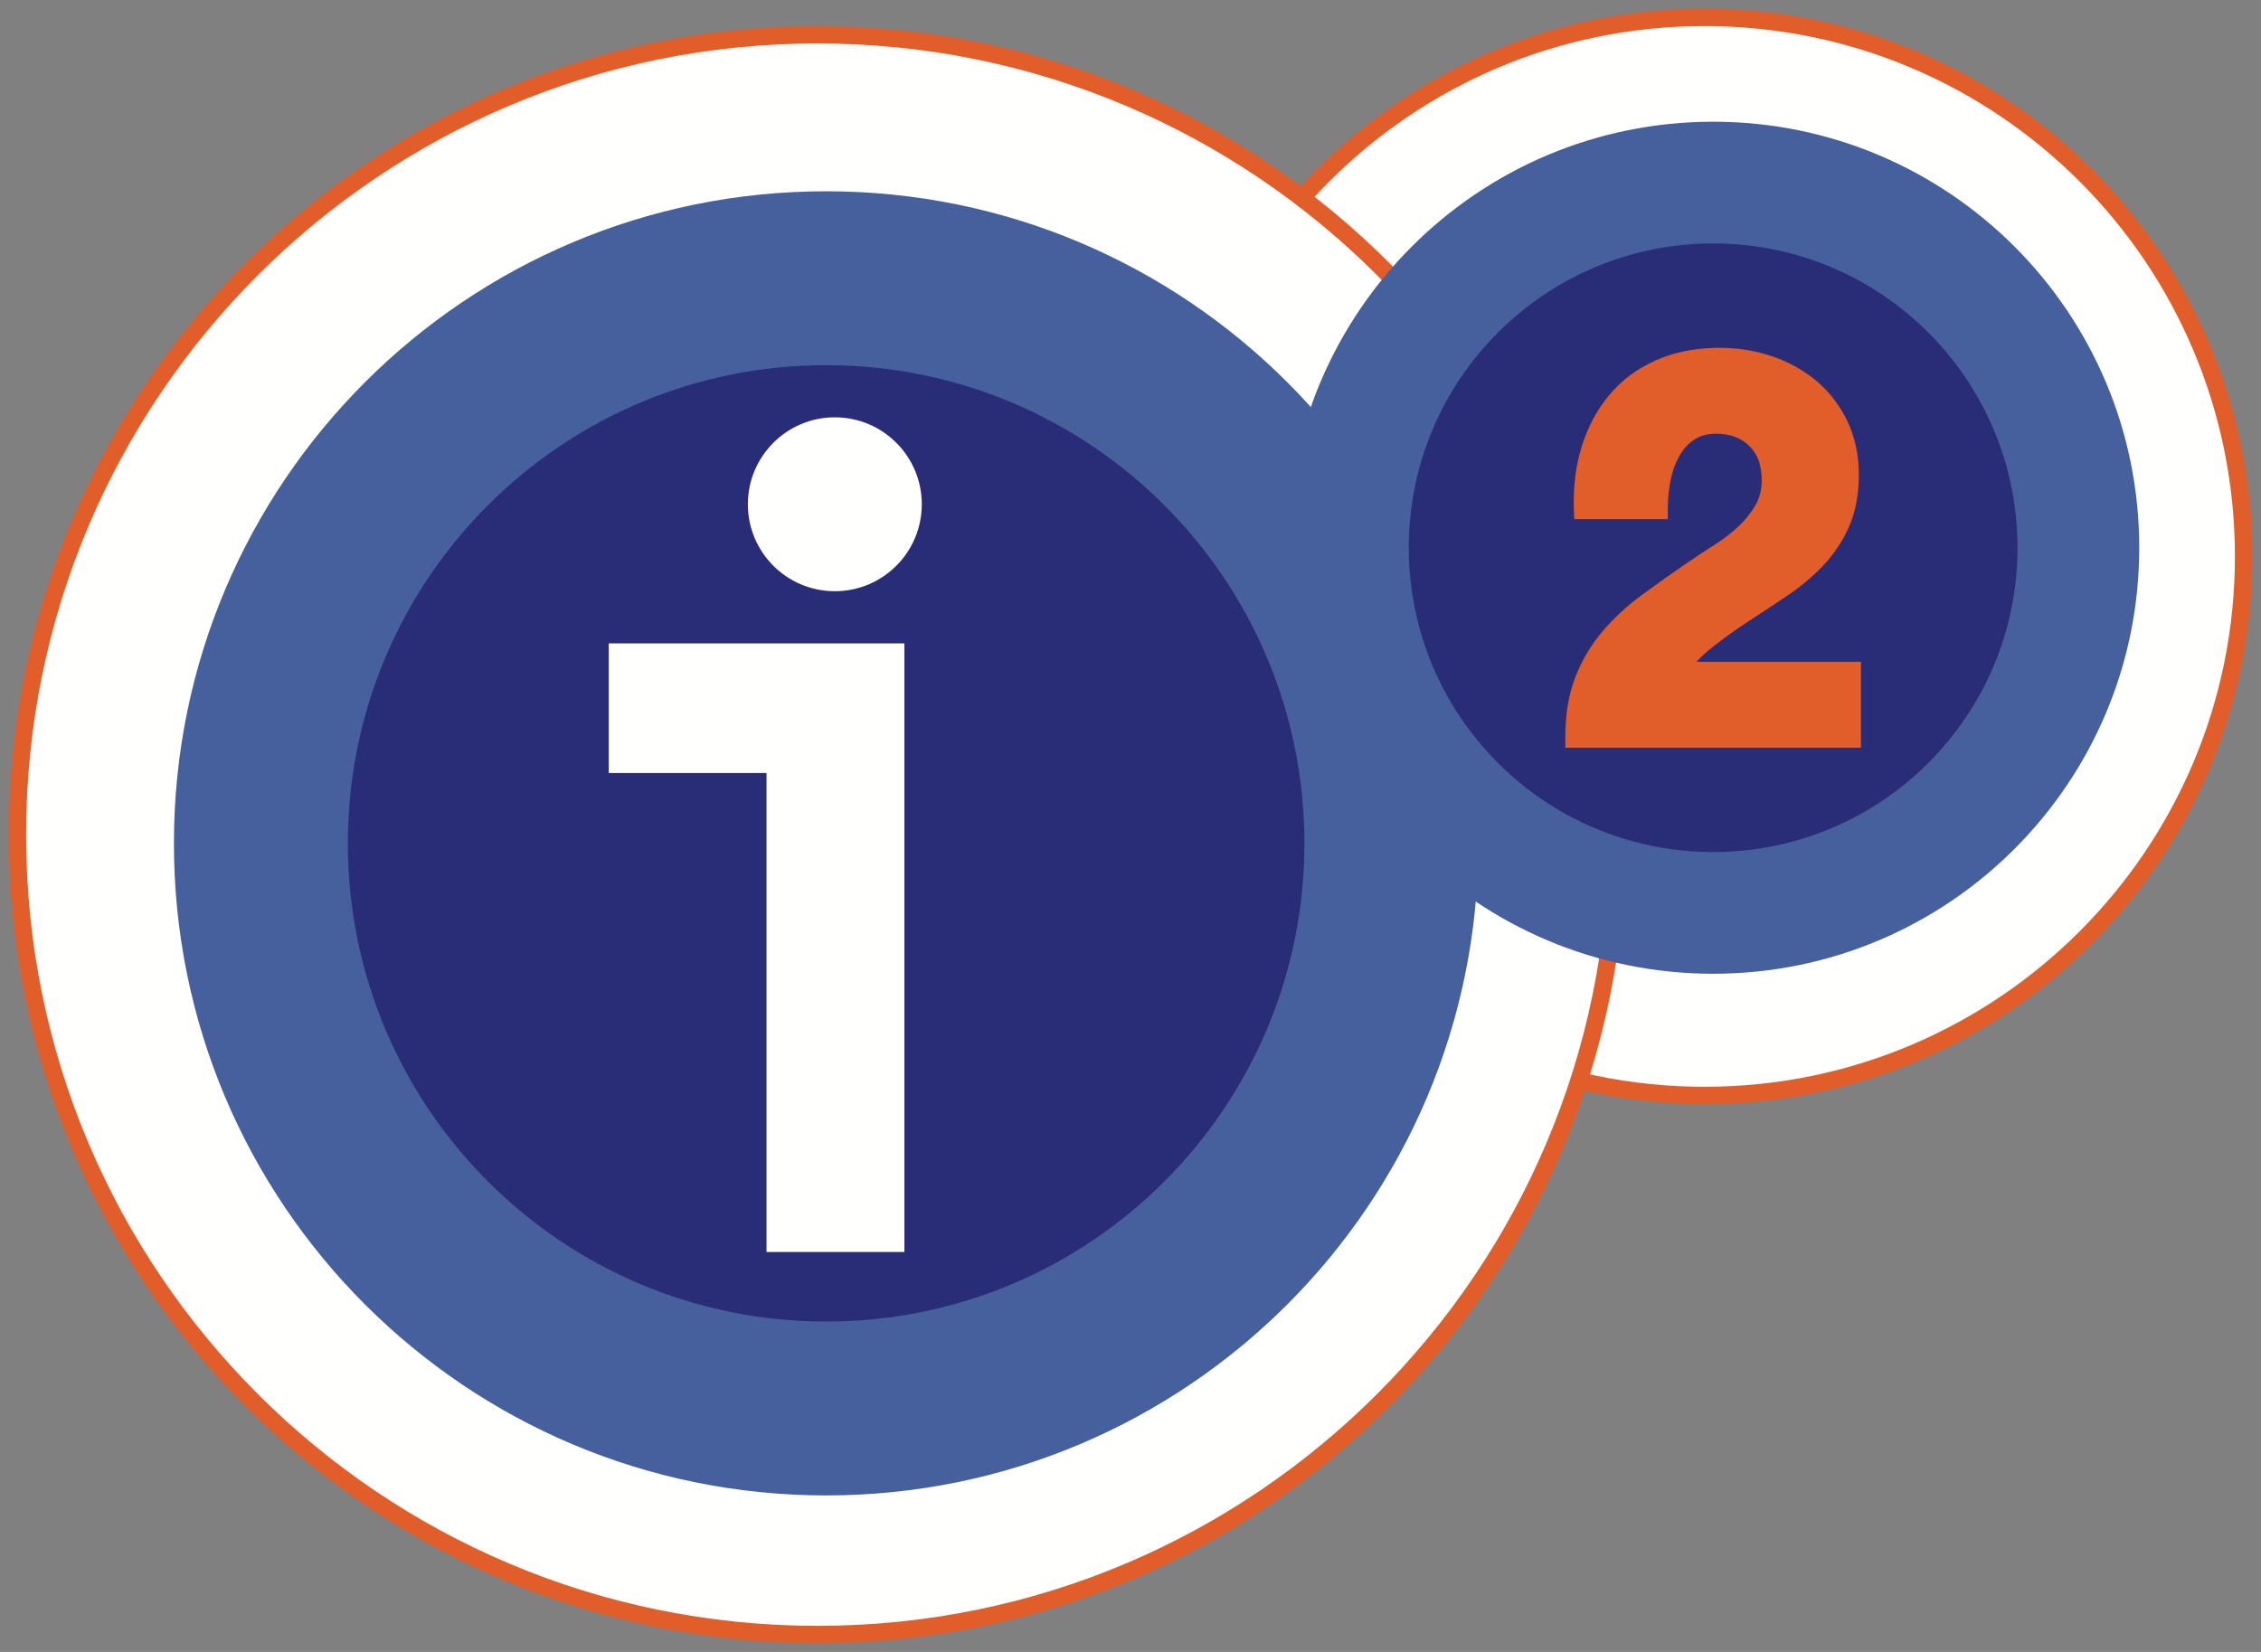
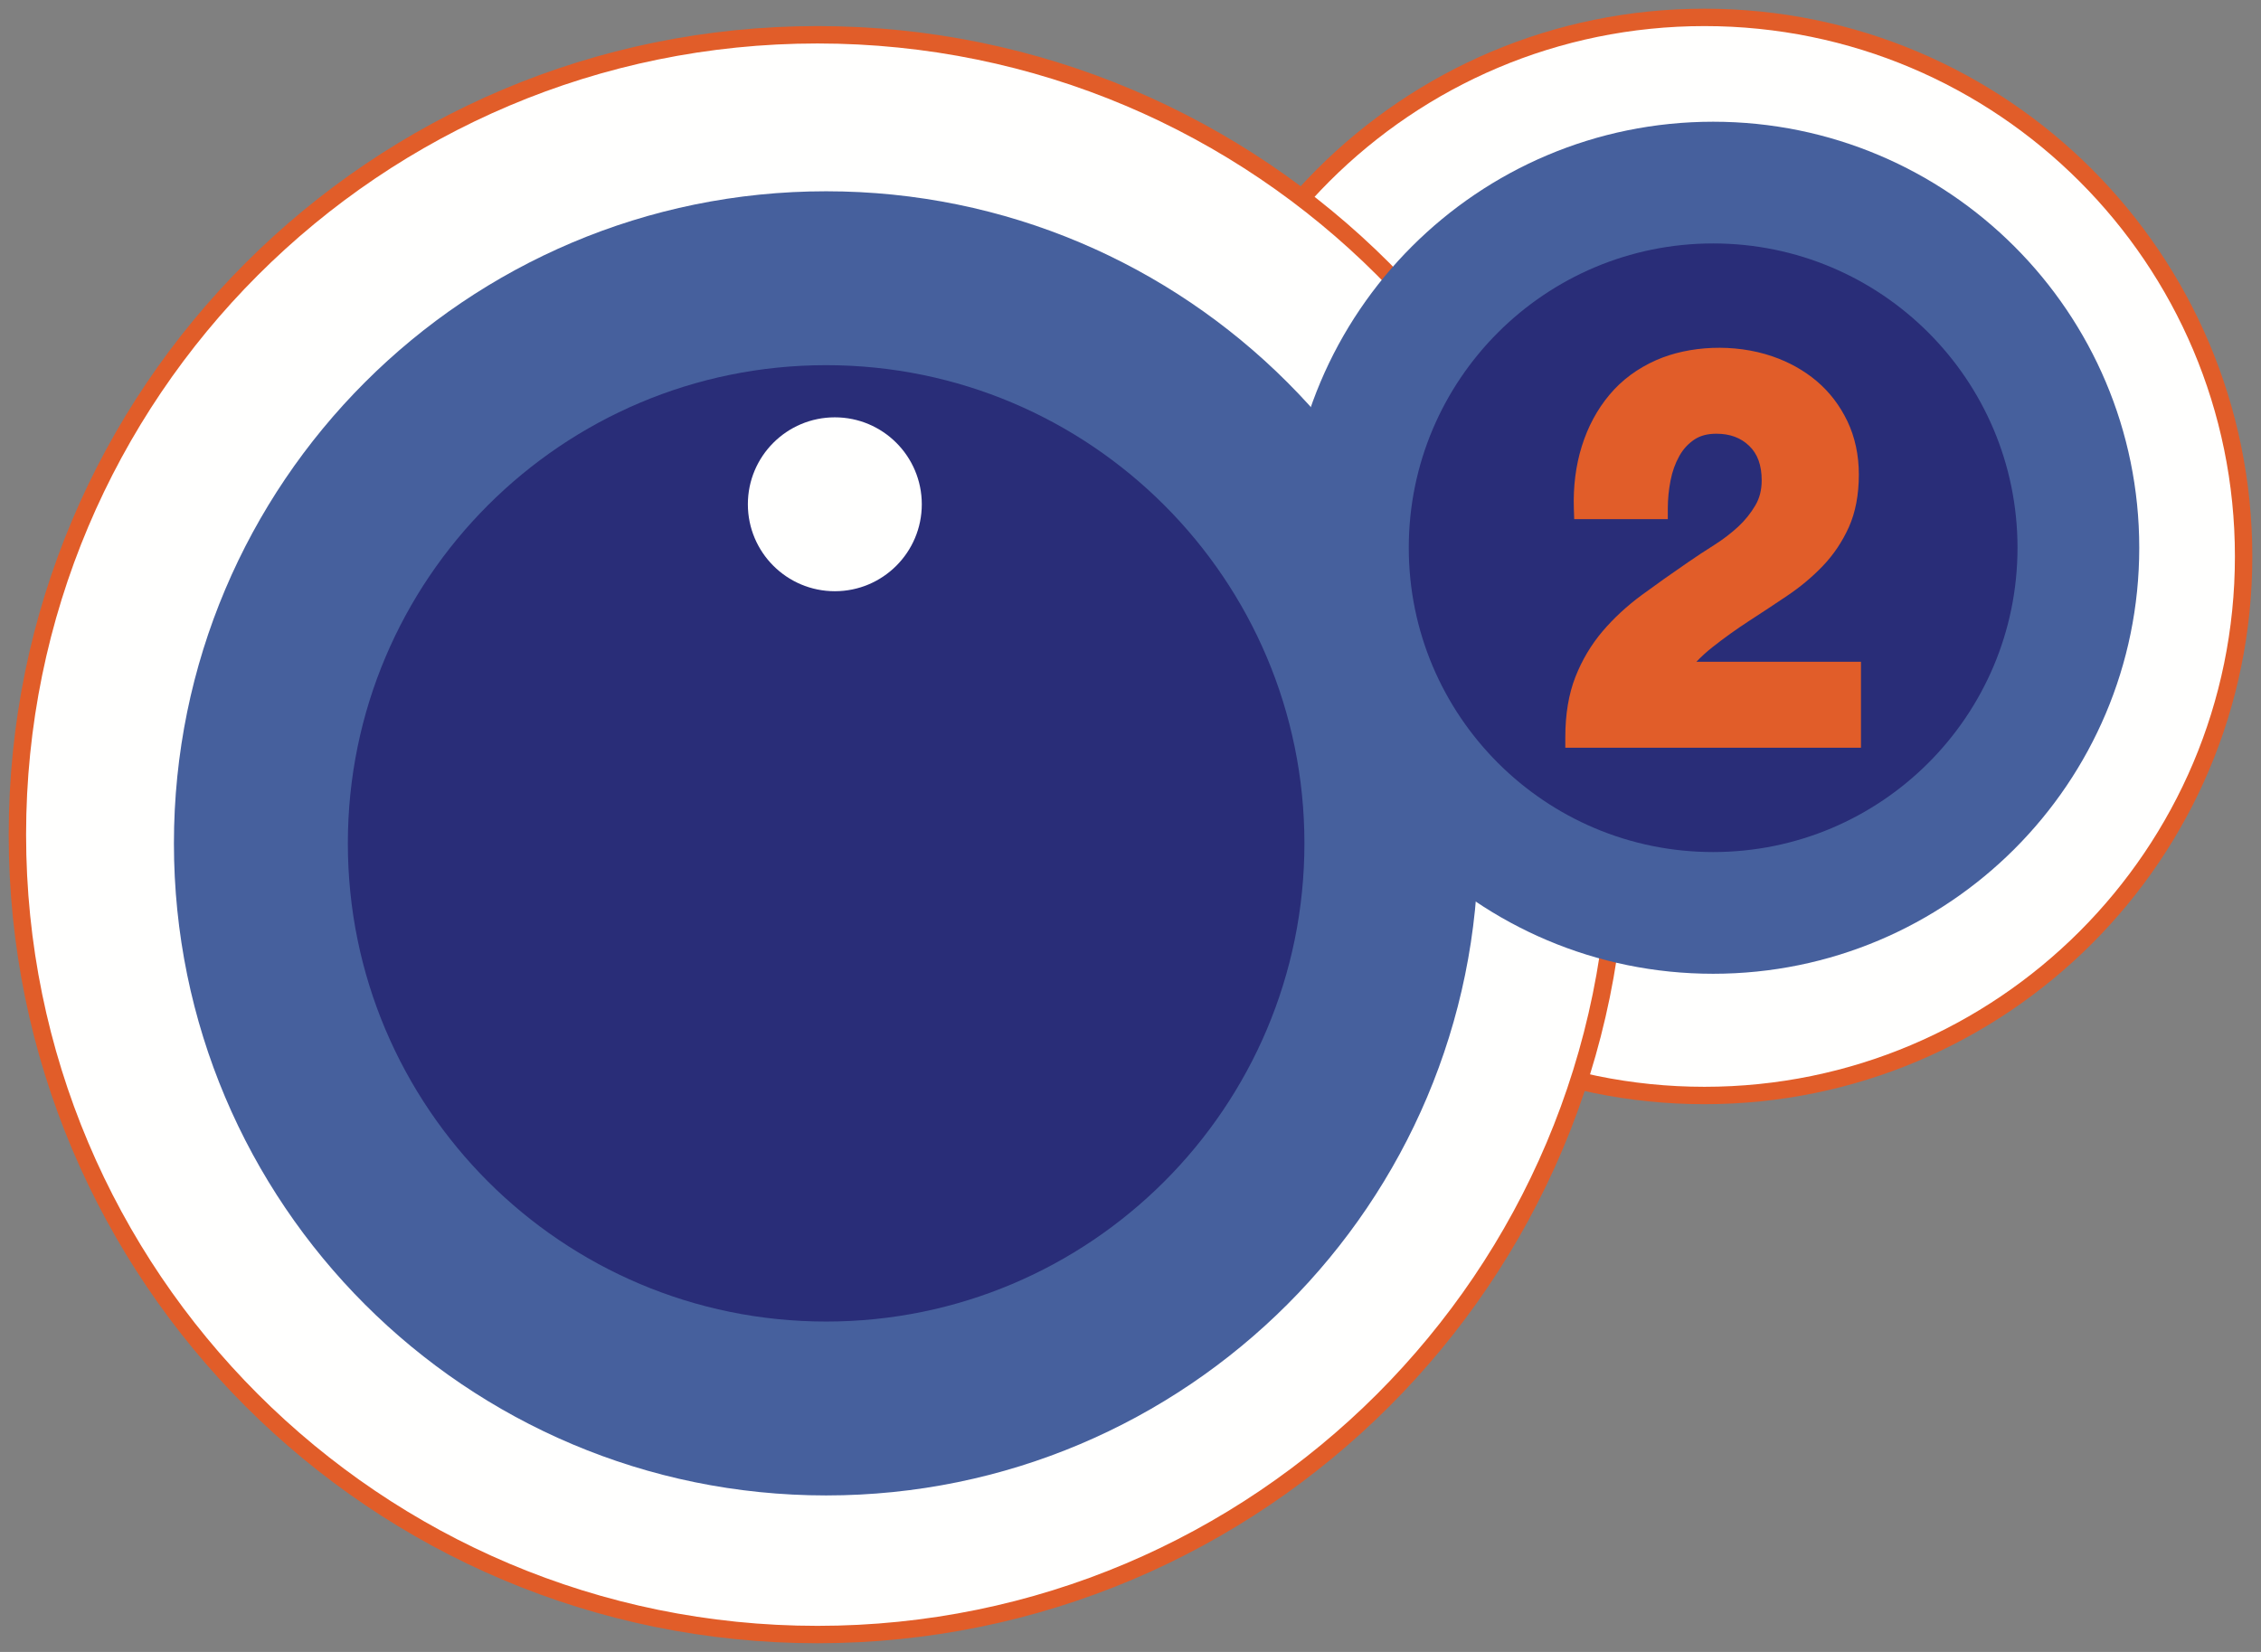
<svg xmlns="http://www.w3.org/2000/svg" width="130px" height="95px" viewBox="0 0 130 95" version="1.1">
  <rect x="0" y="0" width="130" height="95" fill="#808080" stroke="none" />
  <title>Artboard</title>
  <desc>Created with Sketch.</desc>
  <g id="Artboard" stroke="none" stroke-width="1" fill="none" fill-rule="evenodd">
    <g id="logo-long-middle" transform="translate(1, 1)">
      <path d="M128,31 C128,48.12 114.121,62 97,62 C79.879,62 66,48.12 66,31 C66,13.879 79.879,0 97,0 C114.121,0 128,13.879 128,31" id="Fill-1" fill="#FFFFFE" fill-rule="nonzero" />
      <path d="M128,31 C128,48.12 114.121,62 97,62 C79.879,62 66,48.12 66,31 C66,13.879 79.879,0 97,0 C114.121,0 128,13.879 128,31 Z" id="Stroke-2" stroke="#E15D29" />
      <path d="M92,47 C92,72.404 71.405,93 46,93 C20.595,93 0,72.404 0,47 C0,21.595 20.595,1 46,1 C71.405,1 92,21.595 92,47" id="Fill-4" fill="#FFFFFE" fill-rule="nonzero" />
      <path d="M92,47 C92,72.404 71.405,93 46,93 C20.595,93 0,72.404 0,47 C0,21.595 20.595,1 46,1 C71.405,1 92,21.595 92,47 Z" id="Stroke-5" stroke="#E15D29" />
      <path d="M84,47.501 C84,68.211 67.21,85 46.5,85 C25.79,85 9,68.211 9,47.501 C9,26.789 25.79,10 46.5,10 C67.21,10 84,26.789 84,47.501" id="Fill-7" fill="#46609D" fill-rule="nonzero" />
      <path d="M74,47.501 C74,62.688 61.688,75 46.5,75 C31.312,75 19,62.688 19,47.501 C19,32.312 31.312,20 46.5,20 C61.688,20 74,32.312 74,47.501" id="Fill-8" fill="#292D78" fill-rule="nonzero" />
      <path d="M122,30.501 C122,44.031 111.031,55 97.5,55 C83.969,55 73,44.031 73,30.501 C73,16.969 83.969,6 97.5,6 C111.031,6 122,16.969 122,30.501" id="Fill-9" fill="#46609D" fill-rule="nonzero" />
-       <polyline id="Fill-10" fill="#FFFFFE" fill-rule="nonzero" points="43.072 36 34 36 34 43.455 43.072 43.455 43.072 71 51 71 51 36 43.072 36" />
      <path d="M52,28 C52,30.761 49.762,33 47,33 C44.238,33 42,30.761 42,28 C42,25.239 44.238,23 47,23 C49.762,23 52,25.239 52,28" id="Fill-11" fill="#FFFFFE" fill-rule="nonzero" />
      <path d="M115,30.5 C115,40.165 107.165,48 97.5,48 C87.835,48 80,40.165 80,30.5 C80,20.836 87.835,13 97.5,13 C107.165,13 115,20.836 115,30.5" id="Fill-12" fill="#292D78" fill-rule="nonzero" />
      <path d="M96.536,37.058 C96.823,36.759 97.129,36.48 97.452,36.225 C98.127,35.692 98.833,35.185 99.552,34.718 C100.293,34.239 101.026,33.754 101.755,33.263 C102.513,32.755 103.203,32.177 103.806,31.547 C104.426,30.898 104.928,30.148 105.303,29.316 C105.684,28.466 105.877,27.45 105.877,26.291 C105.877,25.169 105.655,24.136 105.219,23.223 C104.784,22.316 104.19,21.54 103.451,20.915 C102.72,20.3 101.864,19.821 100.907,19.493 C98.71,18.738 96.104,18.882 94.229,19.71 C93.154,20.184 92.246,20.856 91.536,21.707 C90.832,22.548 90.298,23.542 89.949,24.661 C89.603,25.767 89.448,26.979 89.491,28.263 L89.511,28.854 L94.893,28.854 L94.893,28.244 C94.893,27.711 94.945,27.171 95.051,26.635 C95.148,26.126 95.317,25.653 95.552,25.23 C95.772,24.835 96.054,24.525 96.416,24.281 C96.755,24.054 97.171,23.943 97.684,23.943 C98.468,23.943 99.085,24.172 99.573,24.641 C100.058,25.106 100.291,25.756 100.291,26.627 C100.291,27.174 100.173,27.642 99.93,28.059 C99.662,28.514 99.33,28.929 98.937,29.292 C98.53,29.668 98.071,30.02 97.571,30.336 C97.032,30.677 96.523,31.011 96.048,31.34 C95.122,31.975 94.241,32.599 93.406,33.212 C92.543,33.848 91.78,34.552 91.139,35.308 C90.483,36.081 89.958,36.965 89.578,37.935 C89.194,38.916 89,40.078 89,41.389 L89,42 L106,42 L106,37.058 L96.536,37.058" id="Fill-13" fill="#E15D29" fill-rule="nonzero" />
    </g>
  </g>
</svg>